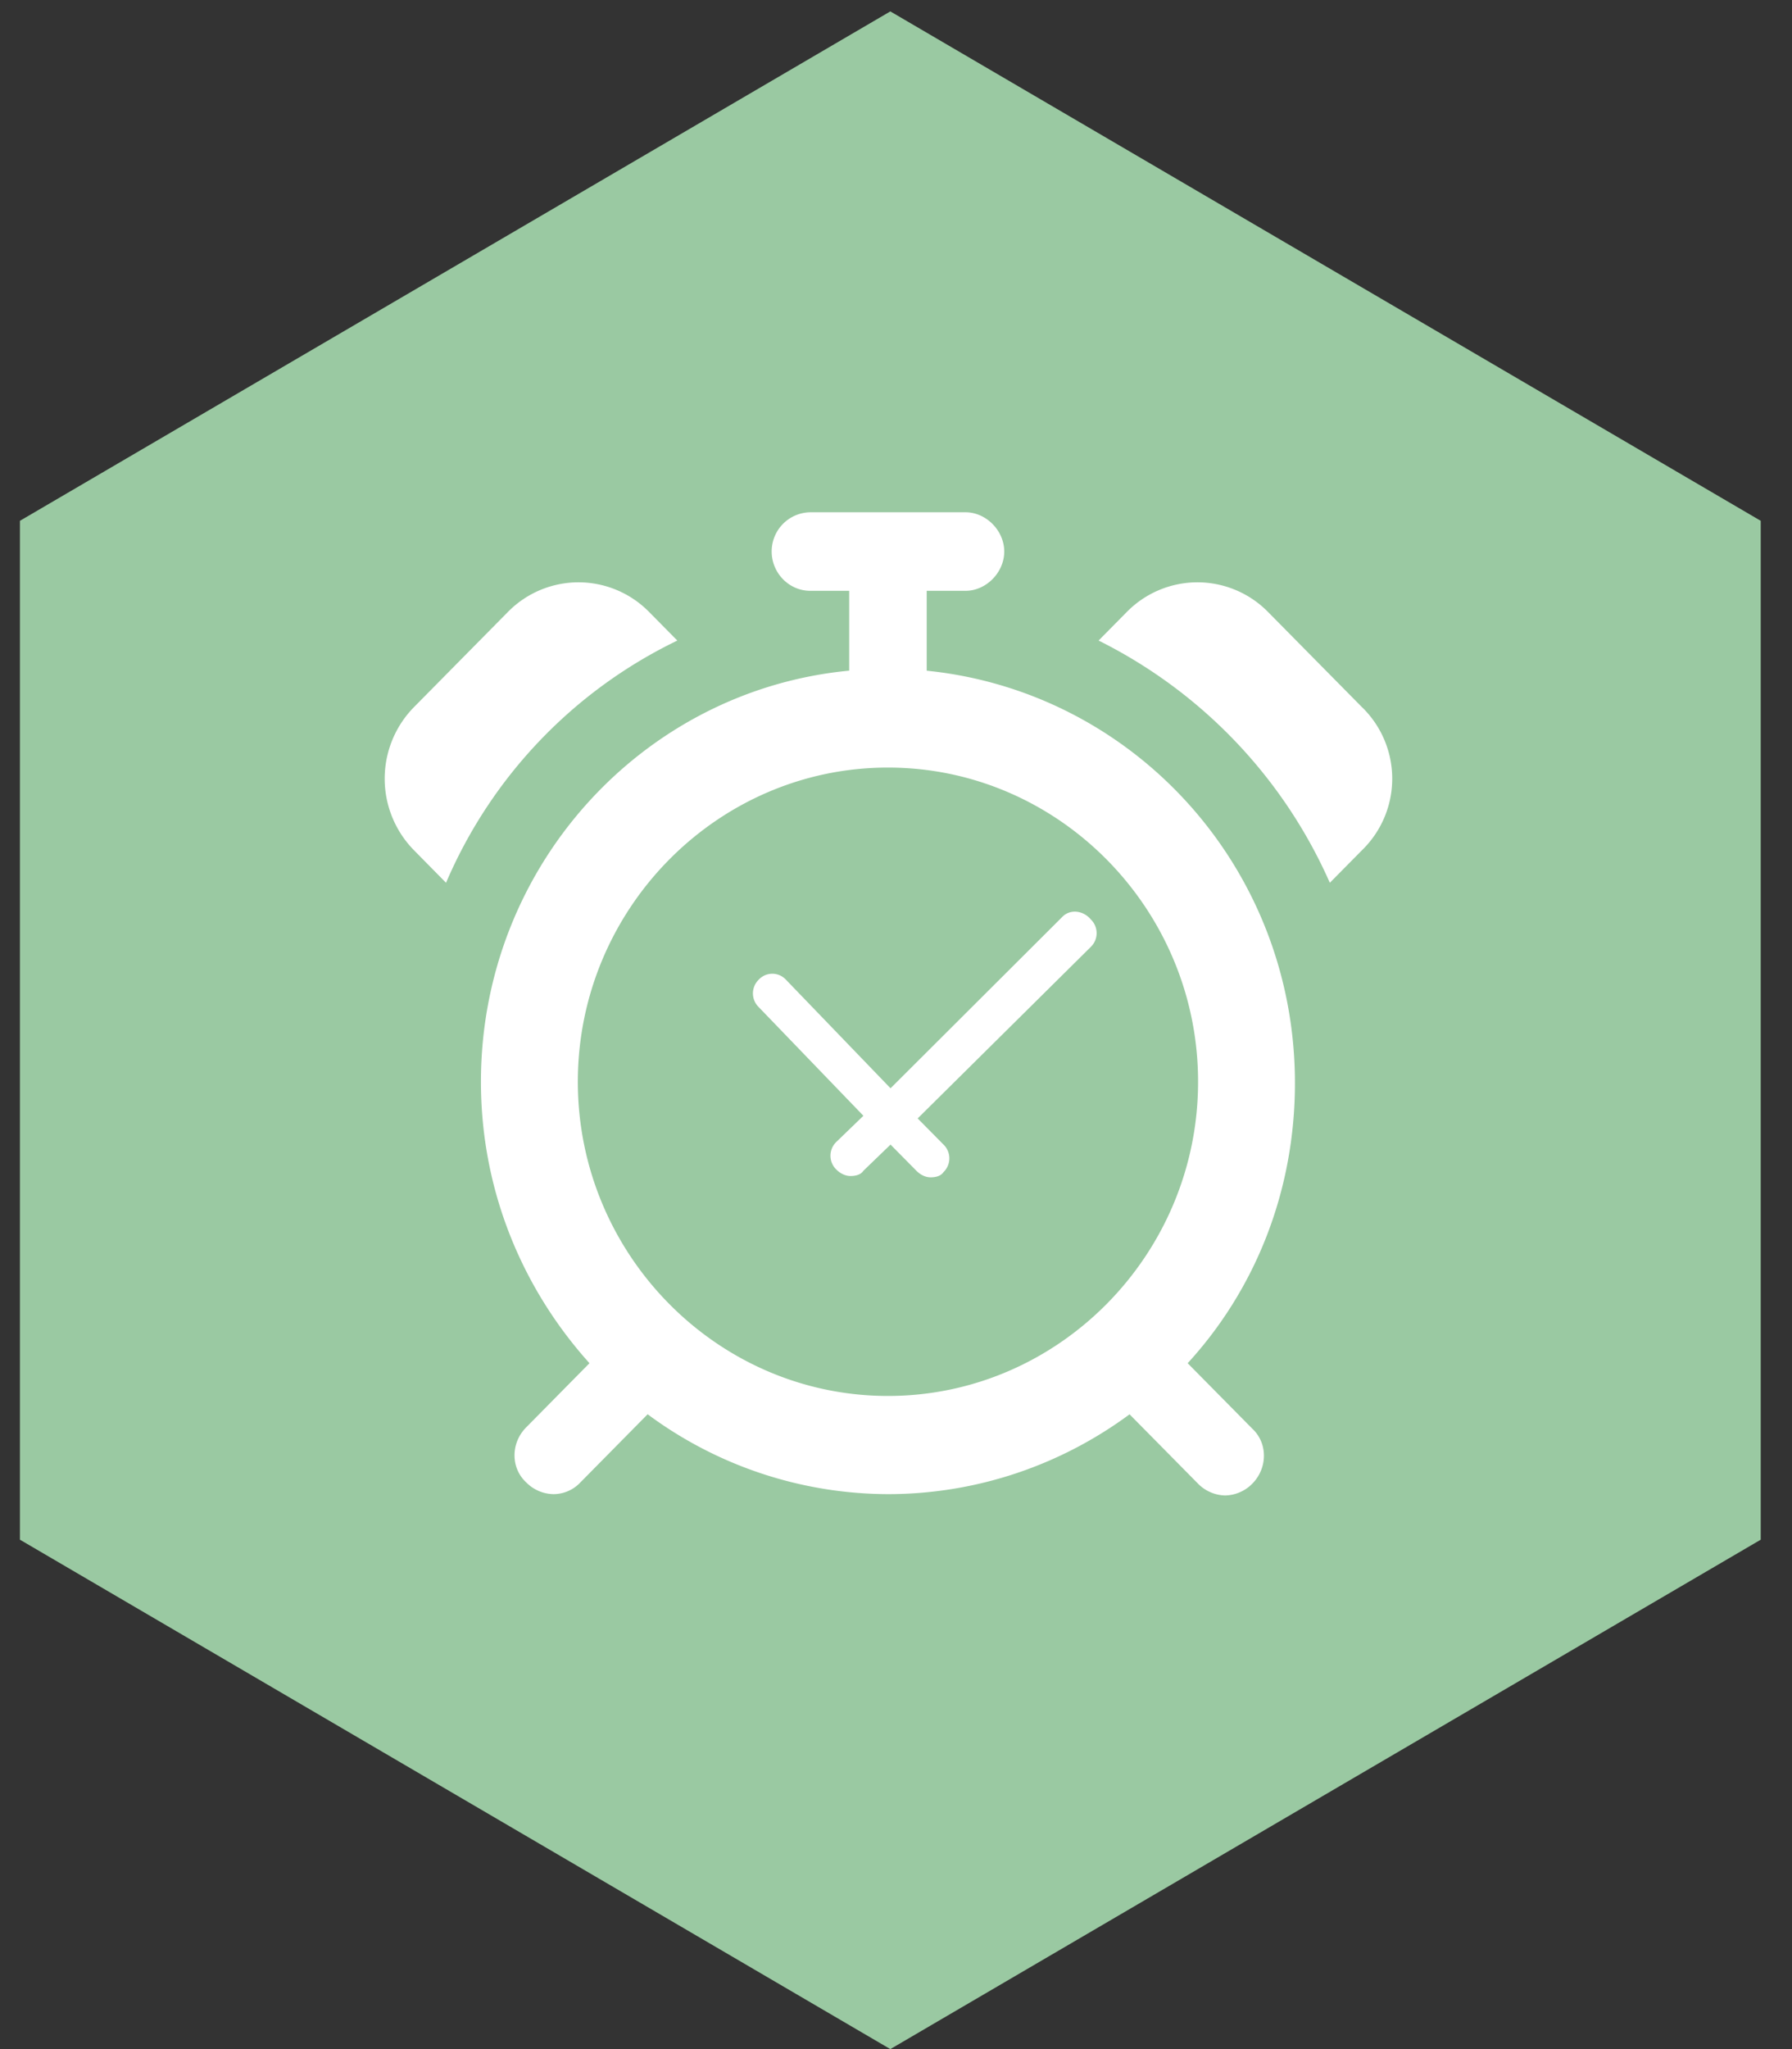
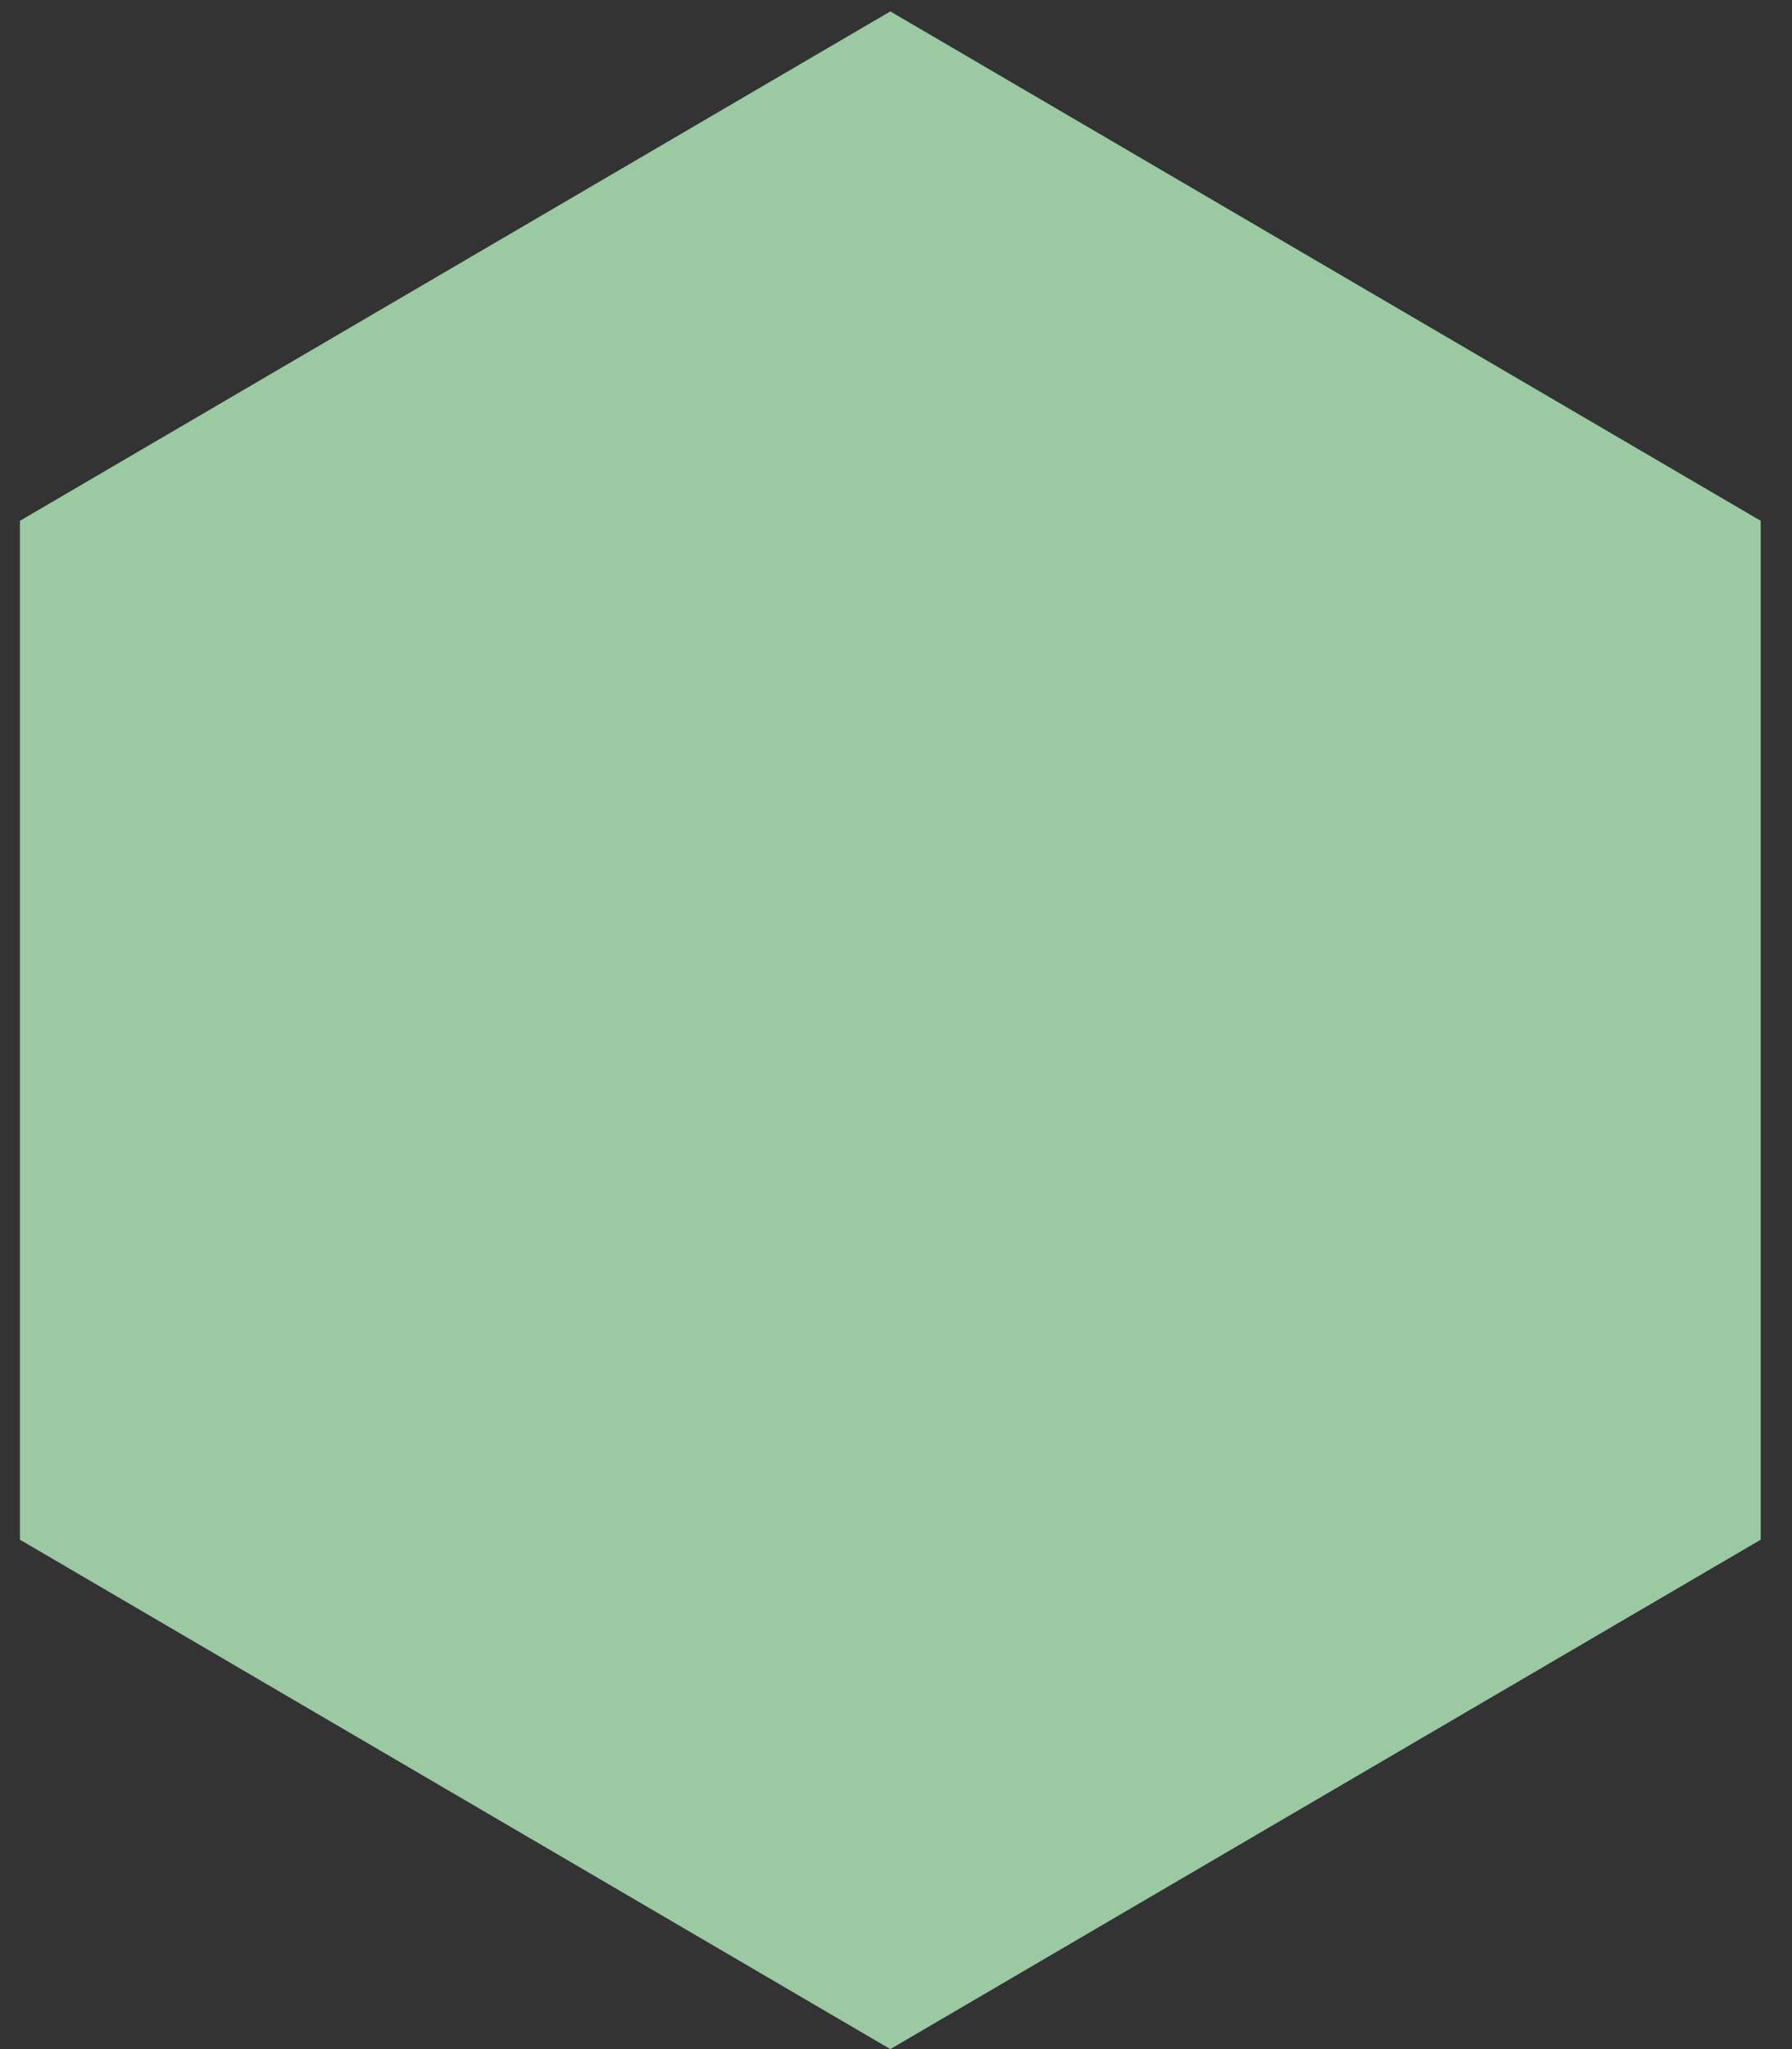
<svg xmlns="http://www.w3.org/2000/svg" width="42" height="48" fill="none">
  <rect width="100%" height="100%" fill="#333333" stroke="none" />
  <path fill="#9AC9A2" d="M41.267 36.067V12.2L20.867.267.467 12.2v23.867L20.867 48l20.4-11.933Z" />
-   <path fill="#fff" d="m15.875 15.005-.666-.674a2.319 2.319 0 0 0-3.301 0l-2.21 2.238a2.39 2.39 0 0 0 0 3.343l.756.767a11.18 11.18 0 0 1 5.421-5.674Zm16.05 1.564-2.21-2.238a2.319 2.319 0 0 0-3.301 0l-.666.674a11.55 11.55 0 0 1 5.42 5.674l.758-.767a2.336 2.336 0 0 0 0-3.343Zm-10.205-.858V13.84h.909c.484 0 .908-.43.908-.92 0-.49-.424-.92-.909-.92h-3.634a.917.917 0 0 0-.908.92c0 .49.394.92.908.92h.909v1.87c-4.845.46-8.631 4.6-8.631 9.63 0 2.545.97 4.845 2.544 6.593l-1.484 1.503c-.364.368-.364.95 0 1.288a.918.918 0 0 0 .636.276.866.866 0 0 0 .636-.276l1.575-1.595A9.495 9.495 0 0 0 20.81 35c2.12 0 4.089-.705 5.664-1.87l1.605 1.625a.918.918 0 0 0 .636.276.918.918 0 0 0 .636-.276c.363-.368.363-.951 0-1.288l-1.515-1.534c1.575-1.717 2.514-4.017 2.514-6.562 0-5.06-3.786-9.17-8.631-9.66ZM20.811 32.7c-3.997 0-7.268-3.312-7.268-7.36s3.271-7.36 7.268-7.36c3.998 0 7.269 3.312 7.269 7.36s-3.271 7.36-7.268 7.36ZM24.9 21.476l-4.028 4.017-2.453-2.545a.435.435 0 0 0-.636 0 .449.449 0 0 0 0 .644l2.453 2.545-.636.614a.449.449 0 0 0 0 .644c.091.092.212.153.333.153.121 0 .242-.03.303-.123l.636-.613.606.613c.09.092.212.154.333.154.121 0 .242-.031.303-.123a.449.449 0 0 0 0-.644l-.606-.613 4.058-4.018a.449.449 0 0 0 0-.644c-.182-.214-.485-.245-.666-.061Z" />
</svg>